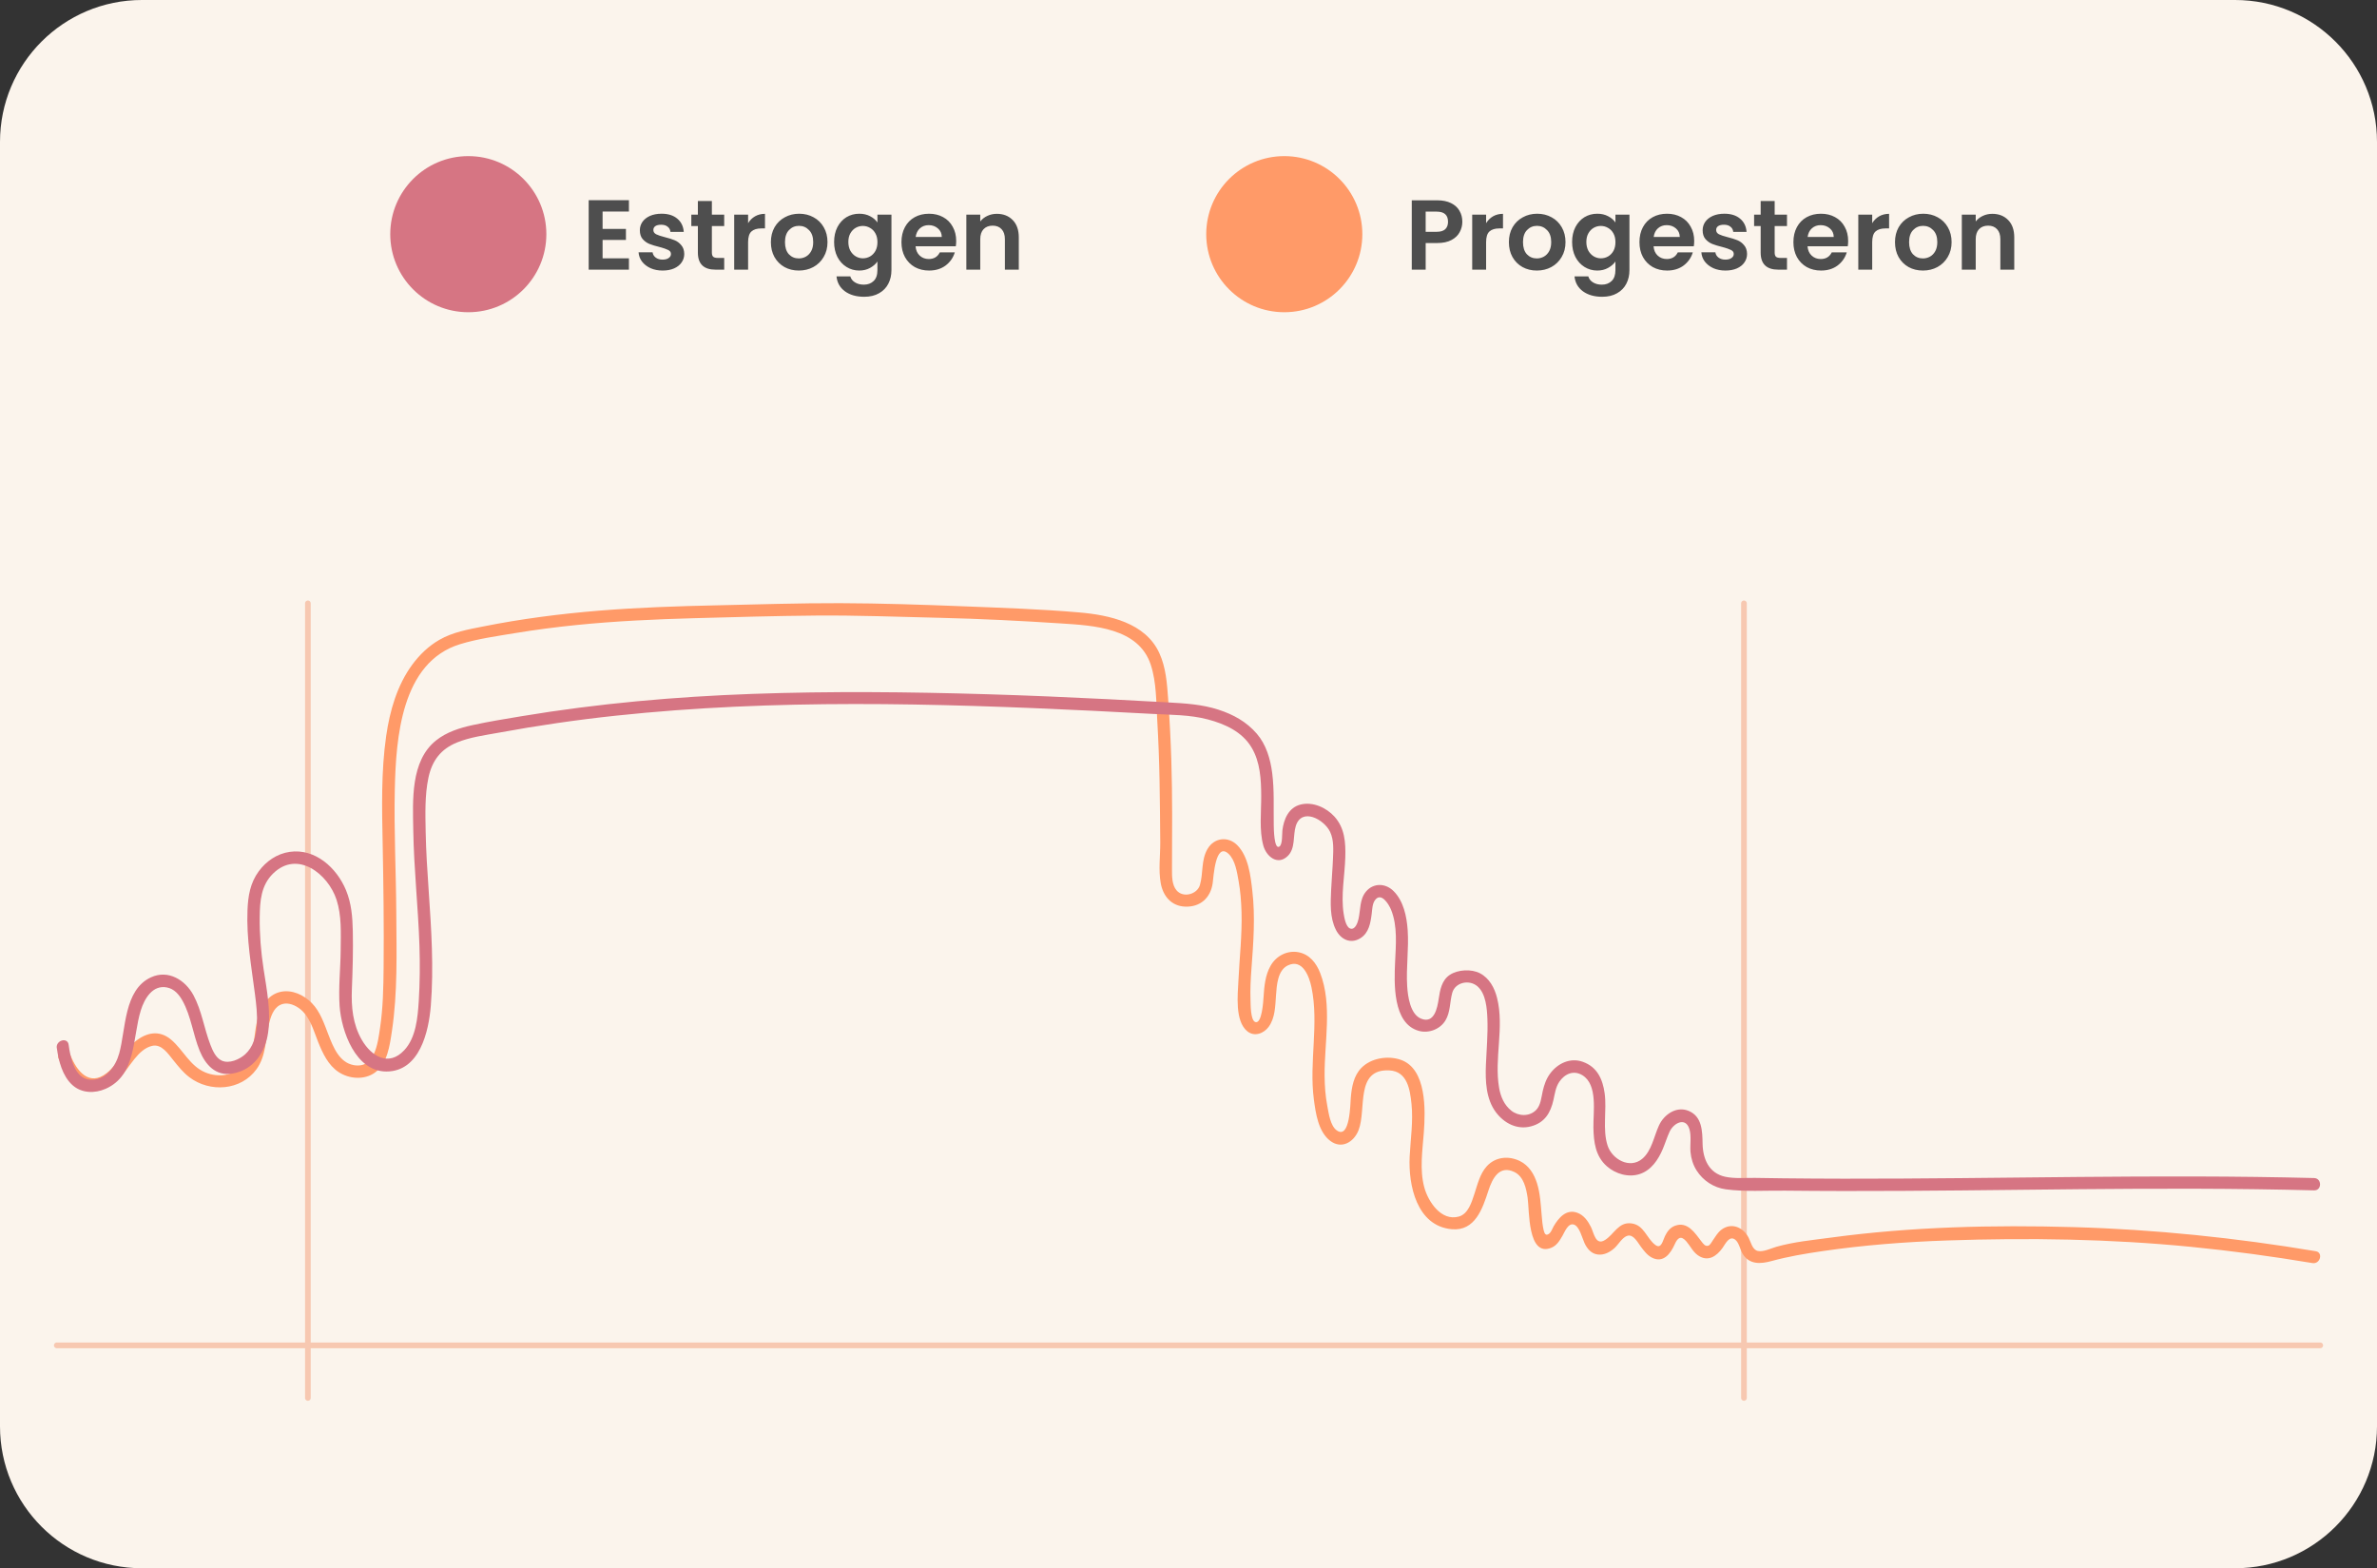
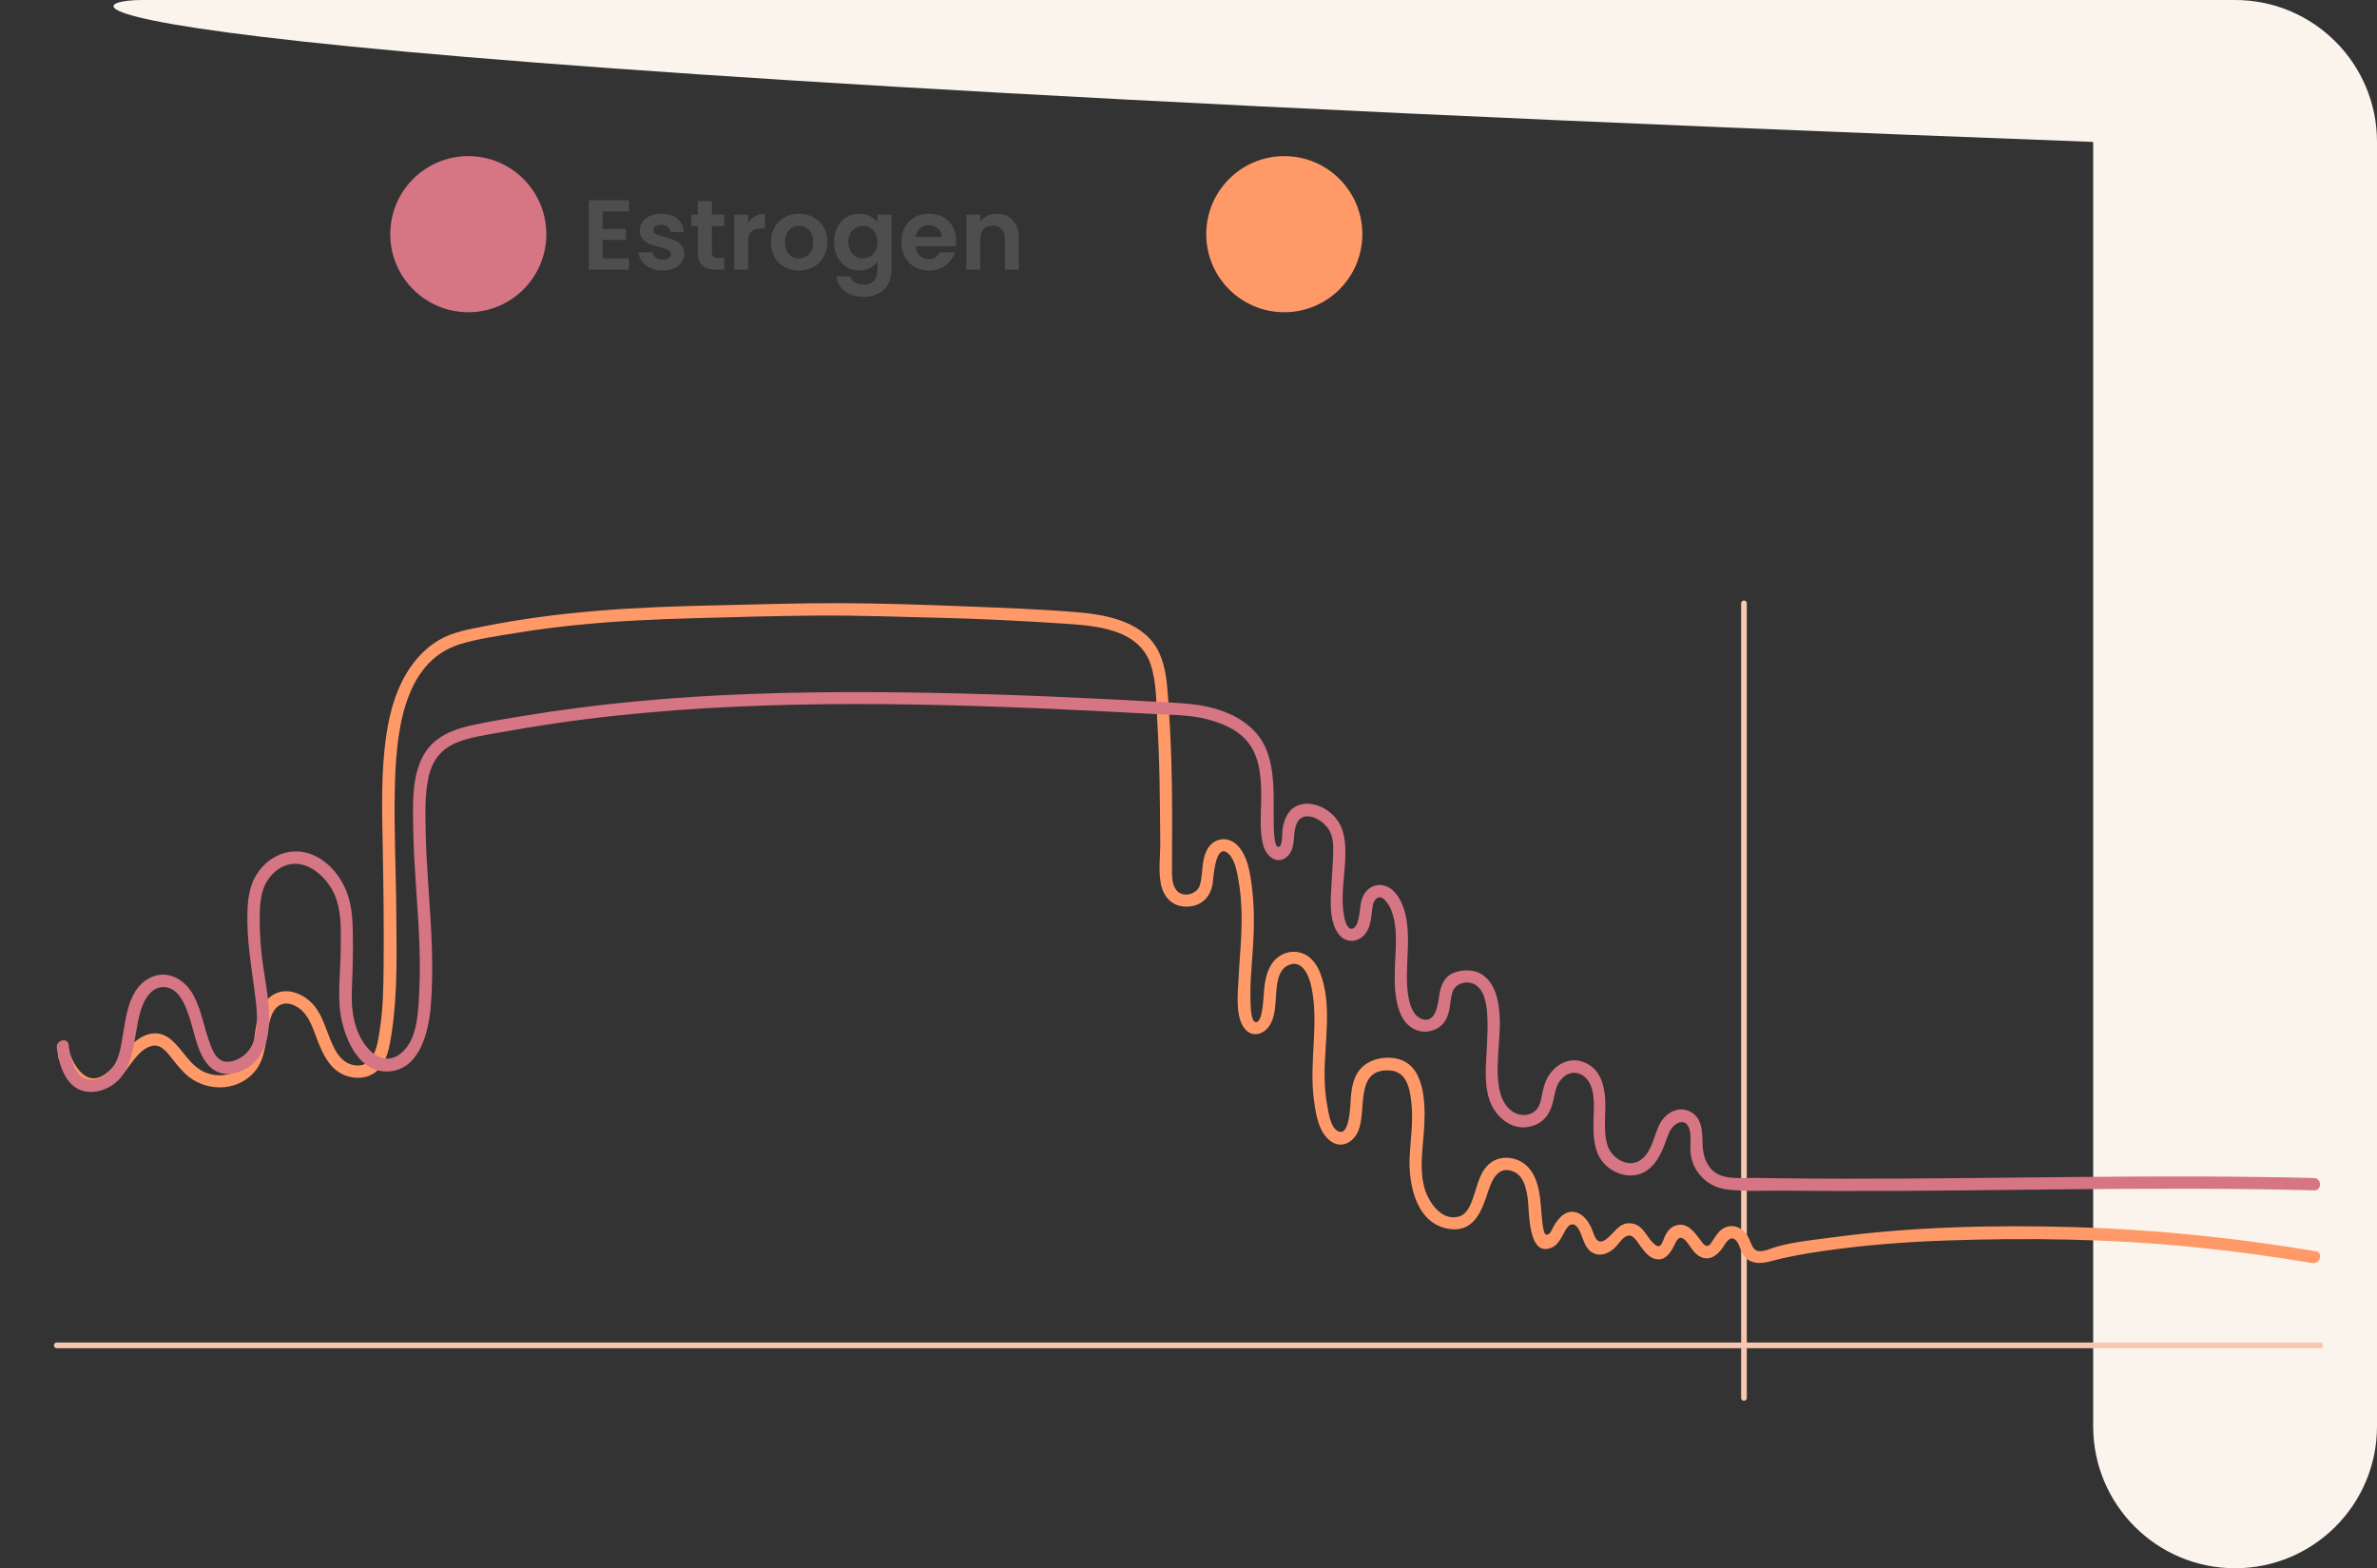
<svg xmlns="http://www.w3.org/2000/svg" xmlns:xlink="http://www.w3.org/1999/xlink" id="Layer_1" x="0px" y="0px" width="335px" height="221px" viewBox="0 0 335 221" xml:space="preserve">
  <rect x="0" y="0" width="335" height="221" fill="#333333" stroke="none" />
-   <path fill="#FBF4EC" d="M20,0h295c11.046,0,20,8.954,20,20v181c0,11.046-8.954,20-20,20H20c-11.046,0-20-8.954-20-20V20 C0,8.954,8.954,0,20,0z" />
+   <path fill="#FBF4EC" d="M20,0h295c11.046,0,20,8.954,20,20v181c0,11.046-8.954,20-20,20c-11.046,0-20-8.954-20-20V20 C0,8.954,8.954,0,20,0z" />
  <path fill="none" stroke="#F7C8B1" stroke-width="0.8" stroke-linecap="round" d="M245.784,85.026V197" />
-   <path fill="none" stroke="#F7C8B1" stroke-width="0.8" stroke-linecap="round" d="M43.391,85.026V197" />
  <path fill="none" stroke="#F7C8B1" stroke-width="0.8" stroke-linecap="round" d="M327.002,189.592H8" />
  <g>
    <defs>
      <rect id="SVGID_1_" x="8.001" y="85" width="319.001" height="93" />
    </defs>
    <clipPath id="SVGID_2_">
      <use xlink:href="#SVGID_1_" overflow="visible" />
    </clipPath>
    <g clip-path="url(#SVGID_2_)">
      <path fill="#FF9A68" d="M8.263,149.163c0.67,1.702,1.577,3.592,3.408,4.283c1.971,0.744,3.878-0.183,5.25-1.608   c1.371-1.426,2.492-3.979,4.521-4.453c1.321-0.307,2.244,1.105,2.961,1.993s1.382,1.735,2.274,2.418   c2.896,2.204,7.296,1.916,9.491-1.144c1.339-1.869,1.242-4.17,1.736-6.321c0.226-0.98,0.587-2.183,1.537-2.693   c0.868-0.466,1.897-0.121,2.651,0.404c1.58,1.098,2.073,3.139,2.756,4.827c0.637,1.576,1.408,3.237,2.876,4.21   c1.486,0.981,3.614,1.141,5.104,0.082c1.775-1.263,2.105-3.854,2.403-5.836c0.821-5.445,0.652-11.096,0.62-16.588   c-0.032-5.846-0.343-11.688-0.208-17.533c0.161-7.165,0.897-17.884,9.2-20.425c2.488-0.762,5.167-1.131,7.731-1.555   c2.864-0.474,5.743-0.848,8.63-1.141c5.536-0.558,11.099-0.815,16.659-0.967s11.437-0.322,17.155-0.369   c5.719-0.048,11.659,0.178,17.489,0.317c5.83,0.139,11.349,0.424,17.004,0.79c4.607,0.298,10.944,0.615,12.663,5.802   c0.818,2.473,0.769,5.249,0.92,7.825c0.167,2.863,0.275,5.729,0.327,8.599c0.053,2.869,0.072,5.725,0.098,8.588   c0.014,1.917-0.276,3.918,0.071,5.812c0.329,1.806,1.492,3.203,3.423,3.283c2.149,0.089,3.604-1.235,3.896-3.31   c0.127-0.898,0.38-5.827,2.217-4.146c0.969,0.883,1.219,2.644,1.437,3.858c0.258,1.438,0.367,2.9,0.41,4.36   c0.091,3.246-0.283,6.417-0.435,9.646c-0.095,1.98-0.525,5.71,1.247,7.158c1.002,0.817,2.339,0.319,3.033-0.652   c0.898-1.255,0.905-2.894,1.012-4.366c0.107-1.473,0.227-3.603,1.711-4.282c2.037-0.933,2.973,1.572,3.287,3.079   c1.091,5.192-0.354,10.572,0.339,15.812c0.259,1.956,0.618,4.562,2.308,5.851c1.597,1.22,3.317,0.191,3.982-1.475   c1.176-2.951-0.527-8.705,4.357-8.452c2.51,0.129,2.905,2.658,3.115,4.718c0.256,2.489-0.135,4.949-0.259,7.432   c-0.199,4.021,0.99,9.777,5.921,10.229c3.309,0.303,4.351-2.905,5.184-5.459c0.555-1.701,1.542-3.63,3.668-2.591   c1.314,0.642,1.654,2.306,1.852,3.617c0.262,1.74-0.031,8.395,3.334,7.051c0.765-0.304,1.188-1.016,1.577-1.693   c0.323-0.56,0.799-1.827,1.601-1.579c0.801,0.248,1.189,1.939,1.503,2.608c0.367,0.786,0.935,1.483,1.842,1.609   c0.908,0.127,1.746-0.325,2.396-0.912c0.536-0.484,1.124-1.565,1.86-1.738c0.821-0.194,1.419,0.982,1.823,1.52   c0.438,0.582,0.91,1.229,1.577,1.571c1.627,0.831,2.632-0.572,3.22-1.884c0.411-0.922,0.873-1.289,1.646-0.389   c0.561,0.651,0.91,1.46,1.642,1.961c1.389,0.952,2.599,0.136,3.45-1.055c0.382-0.534,0.957-1.814,1.788-1.157   c0.561,0.443,0.689,1.438,1.066,2.03c0.952,1.498,2.51,1.398,4.045,0.979c2.349-0.643,4.712-1.038,7.123-1.392   c5.865-0.859,11.771-1.311,17.693-1.512c11.45-0.389,22.864-0.221,34.272,0.898c5.74,0.562,11.458,1.338,17.146,2.29   c1.094,0.184,1.563-1.49,0.462-1.673c-11.27-1.885-22.648-3.067-34.072-3.393c-11.407-0.325-22.961-0.054-34.276,1.479   c-2.535,0.342-5.201,0.592-7.666,1.294c-0.739,0.211-1.833,0.761-2.612,0.585c-0.779-0.177-0.972-1.239-1.292-1.862   c-0.746-1.463-2.421-2.216-3.859-1.118c-0.503,0.384-0.82,0.955-1.178,1.47c-0.141,0.206-0.379,0.662-0.625,0.758   c-0.449,0.171-0.739-0.264-1.002-0.604c-0.908-1.175-1.938-2.851-3.718-2.194c-0.685,0.254-1.111,0.83-1.416,1.464   c-0.305,0.632-0.508,1.868-1.35,1.241c-1.267-0.946-1.579-2.826-3.393-3.042c-1.813-0.216-2.388,1.511-3.703,2.344   c-1.336,0.845-1.562-1-1.989-1.849c-0.426-0.847-1.011-1.671-1.936-1.998c-1.543-0.545-2.605,0.709-3.309,1.907   c-0.156,0.269-0.341,0.793-0.58,0.999c-0.499,0.429-0.71,0.089-0.834-0.446c-0.161-0.685-0.219-1.389-0.277-2.085   c-0.132-1.51-0.201-3.08-0.66-4.535c-0.412-1.304-1.146-2.493-2.403-3.116c-1.583-0.783-3.449-0.607-4.665,0.719   c-0.979,1.069-1.312,2.571-1.756,3.913c-0.382,1.152-0.865,2.815-2.189,3.186c-2.498,0.699-4.338-2.125-4.876-4.133   c-0.672-2.509-0.248-5.157-0.061-7.701c0.227-3.075,0.447-9.015-3.293-10.271c-1.808-0.608-4.164-0.229-5.513,1.16   c-1.089,1.117-1.357,2.692-1.484,4.185c-0.073,0.89-0.119,5.894-1.959,4.634c-0.937-0.642-1.16-2.449-1.355-3.473   c-0.267-1.396-0.367-2.81-0.38-4.229c-0.045-4.692,1.121-9.985-0.625-14.501c-0.545-1.41-1.521-2.643-3.078-2.926   s-3.098,0.506-3.892,1.879c-0.794,1.374-0.912,2.988-1.014,4.508c-0.033,0.501-0.219,3.769-1.156,3.456   c-0.696-0.232-0.656-2.583-0.677-3.104c-0.055-1.479,0.025-2.96,0.134-4.434c0.275-3.654,0.548-7.299,0.121-10.961   c-0.245-2.114-0.543-4.859-2.145-6.446c-1.305-1.291-3.259-1.02-4.169,0.553c-0.926,1.595-0.578,3.395-1.071,5.083   c-0.387,1.319-2.369,1.867-3.306,0.736c-0.646-0.776-0.634-2.003-0.63-2.957c0.02-5.123,0.068-10.243-0.093-15.367   c-0.092-2.867-0.237-5.733-0.445-8.592c-0.164-2.229-0.306-4.465-1.253-6.522c-1.965-4.26-7.033-5.346-11.292-5.713   c-5.474-0.474-10.999-0.652-16.487-0.87c-5.489-0.218-11.458-0.417-17.186-0.434c-5.836-0.018-11.664,0.178-17.497,0.305   c-5.498,0.119-10.999,0.303-16.479,0.749c-5.481,0.446-10.96,1.152-16.361,2.231c-2.133,0.424-4.281,0.793-6.186,1.898   c-1.506,0.873-2.768,2.088-3.795,3.486c-2.135,2.901-3.167,6.521-3.673,10.042c-0.719,4.993-0.595,10.125-0.496,15.156   c0.114,5.818,0.188,11.625,0.134,17.446c-0.027,2.852-0.081,5.726-0.503,8.549c-0.32,2.143-0.717,5.772-3.708,5.236   c-2.046-0.367-2.895-2.565-3.562-4.277c-0.607-1.562-1.144-3.237-2.341-4.465c-1.114-1.141-2.803-1.943-4.42-1.582   c-1.932,0.435-2.895,2.318-3.304,4.099c-0.496,2.162-0.28,4.775-2.031,6.422c-1.4,1.313-3.509,1.559-5.253,0.835   c-2.18-0.905-3.1-3.153-4.815-4.611c-1.717-1.458-3.569-0.992-5.134,0.302c-1.565,1.296-2.398,3.159-3.954,4.396   c-2.46,1.961-4.238-0.302-5.108-2.511c-0.404-1.027-2.084-0.581-1.674,0.461L8.263,149.163z" />
      <path fill="#D67583" d="M8.01,147.693c0.243,1.801,0.779,3.922,2.178,5.201c1.297,1.186,3.167,1.222,4.712,0.536   c4.357-1.937,3.745-7.213,4.948-11.061c0.511-1.635,1.654-3.603,3.658-3.221c1.052,0.198,1.738,1.01,2.231,1.904   c1.195,2.169,1.466,4.728,2.396,7.006c0.818,2.004,2.273,3.628,4.623,3.231c2.958-0.501,4.633-2.945,5.029-5.768   c0.422-3.002-0.187-6.024-0.64-8.987c-0.37-2.414-0.571-4.874-0.541-7.316c0.027-2.249,0.186-4.463,1.89-6.124   c3.428-3.345,7.745,0.062,8.934,3.692c0.739,2.261,0.603,4.739,0.585,7.088c-0.018,2.615-0.33,5.278-0.151,7.889   c0.243,3.526,2.237,9.243,6.598,9.236c4.699-0.007,5.967-5.642,6.257-9.278c0.427-5.37,0.072-10.758-0.295-16.12   c-0.191-2.802-0.38-5.605-0.432-8.415c-0.045-2.49-0.129-5.115,0.385-7.566c0.513-2.452,1.773-4.064,4.005-4.979   c1.855-0.761,3.896-1.021,5.855-1.381c5.504-1.011,11.044-1.82,16.609-2.412c22.262-2.37,44.815-1.763,67.137-0.684   c2.797,0.133,5.592,0.279,8.387,0.436c2.627,0.145,5.323,0.107,7.88,0.788c2.398,0.638,4.812,1.728,6.135,3.945   c1.229,2.05,1.353,4.51,1.364,6.838c0.014,2.23-0.307,4.832,0.303,7.009c0.425,1.515,2.005,2.827,3.424,1.46   c1.131-1.088,0.724-2.873,1.143-4.231c0.826-2.669,4.005-0.944,4.841,0.825c0.551,1.16,0.451,2.557,0.402,3.807   c-0.055,1.442-0.194,2.881-0.256,4.323c-0.081,1.882-0.208,3.92,0.665,5.66c0.677,1.35,2.046,2.048,3.435,1.202   c1.226-0.743,1.453-2.169,1.617-3.473c0.074-0.593,0.087-1.369,0.444-1.877c0.867-1.235,1.954,0.522,2.281,1.32   c0.947,2.31,0.673,5.01,0.568,7.438c-0.124,2.854-0.37,8.589,3.328,9.633c1.401,0.395,3.016-0.214,3.77-1.466   c0.715-1.185,0.601-2.598,0.959-3.89c0.417-1.495,2.427-1.925,3.584-0.891c1.158,1.034,1.315,3.09,1.372,4.575   c0.082,2.152-0.124,4.289-0.211,6.437c-0.092,2.266-0.008,4.831,1.416,6.719c1.166,1.545,2.975,2.492,4.923,1.98   c1.949-0.511,2.773-1.909,3.178-3.717c0.195-0.875,0.31-1.792,0.82-2.556c0.754-1.125,2.015-1.688,3.246-0.944   c2.221,1.336,1.523,5.214,1.568,7.4c0.039,2.028,0.283,4.019,1.89,5.435c1.237,1.089,3.067,1.627,4.662,1.091   c1.595-0.535,2.584-2.001,3.229-3.532c0.335-0.799,0.591-1.635,0.953-2.421c0.56-1.22,2.252-2.137,2.792-0.374   c0.308,1.005,0.064,2.217,0.158,3.256c0.084,0.904,0.365,1.803,0.854,2.573c0.915,1.443,2.431,2.435,4.127,2.66   c2.701,0.36,5.585,0.156,8.311,0.187c2.726,0.029,5.543,0.047,8.313,0.05c5.575,0.007,11.153-0.03,16.728-0.085   c11.042-0.106,22.084-0.271,33.126-0.235c5.476,0.018,10.951,0.087,16.425,0.229c1.119,0.029,1.116-1.706,0-1.736   c-22.093-0.565-44.186,0.124-66.278,0.092c-2.853-0.005-5.707-0.02-8.56-0.054c-1.312-0.015-2.624-0.035-3.936-0.057   c-1.313-0.023-2.879,0.128-4.221-0.162c-2.307-0.498-3.147-2.526-3.189-4.658c-0.035-1.758-0.055-3.823-1.952-4.619   c-1.73-0.727-3.486,0.496-4.199,2.055c-0.712,1.561-1.028,3.59-2.367,4.703c-1.751,1.456-4.236,0.052-4.866-1.867   c-0.749-2.28-0.092-5.005-0.417-7.371c-0.278-2.003-1.049-3.721-3.083-4.442c-1.761-0.627-3.534,0.209-4.604,1.657   c-0.548,0.742-0.833,1.573-1.039,2.466c-0.205,0.893-0.272,1.994-0.932,2.666c-0.948,0.962-2.483,0.89-3.487,0.104   c-1.005-0.786-1.516-1.976-1.729-3.218c-0.722-4.188,0.761-8.509-0.293-12.692c-0.354-1.407-1.081-2.771-2.413-3.464   c-1.205-0.624-3.098-0.524-4.236,0.225c-1.138,0.748-1.386,2.122-1.571,3.371c-0.187,1.25-0.61,3.588-2.509,2.795   c-1.52-0.639-1.847-3.167-1.934-4.561c-0.166-2.638,0.25-5.275,0.069-7.916c-0.132-1.907-0.575-4.068-1.975-5.481   c-1.121-1.131-2.832-1.205-3.894,0.052c-0.92,1.091-0.761,2.561-1.06,3.868c-0.105,0.463-0.445,1.581-1.168,1.346   c-0.614-0.201-0.84-1.56-0.925-2.093c-0.409-2.596,0.156-5.358,0.231-7.963c0.059-2.083-0.072-4.109-1.535-5.724   c-1.142-1.259-3.031-2.118-4.742-1.699c-1.712,0.419-2.391,2.064-2.587,3.634c-0.063,0.499,0.04,2.013-0.432,2.299   c-0.751,0.453-0.781-2.569-0.788-3.033c-0.042-2.434,0.092-4.911-0.219-7.331c-0.253-1.976-0.844-4.012-2.173-5.549   c-1.463-1.691-3.301-2.7-5.401-3.382c-2.347-0.761-4.697-0.89-7.143-1.028c-2.795-0.159-5.59-0.311-8.388-0.449   c-5.674-0.285-11.352-0.528-17.031-0.699c-11.049-0.332-22.12-0.446-33.169-0.047c-10.877,0.392-21.73,1.349-32.469,3.139   c-2.31,0.385-4.633,0.759-6.92,1.257c-1.827,0.397-3.683,0.985-5.161,2.172c-3.604,2.896-3.264,8.44-3.199,12.59   c0.084,5.46,0.694,10.895,0.873,16.353c0.084,2.593,0.063,5.193-0.099,7.785c-0.145,2.3-0.388,5.148-2.047,6.919   c-2.204,2.353-4.633,0.857-5.977-1.46c-1.272-2.194-1.501-4.645-1.401-7.131c0.109-2.729,0.191-5.46,0.132-8.191   c-0.045-2.003-0.188-3.918-0.965-5.789c-1.298-3.124-4.325-5.909-7.937-5.383c-1.773,0.258-3.306,1.307-4.353,2.734   c-1.213,1.651-1.506,3.481-1.588,5.481c-0.161,4.019,0.546,7.9,1.055,11.856c0.337,2.613,0.809,6.458-1.374,8.449   c-0.786,0.717-2.271,1.395-3.331,0.886c-0.836-0.399-1.27-1.426-1.582-2.236c-0.883-2.288-1.21-4.78-2.379-6.962   c-1.15-2.152-3.556-3.65-5.991-2.529c-3.837,1.765-3.532,7.313-4.477,10.718c-0.514,1.851-1.917,3.861-4.11,3.709   c-2.192-0.15-2.782-3.183-3.018-4.929c-0.149-1.1-1.82-0.632-1.674,0.462H8.01V147.693z" />
    </g>
  </g>
  <path fill="#4E4E4E" d="M84.926,29.81v2.45h3.29v1.554h-3.29v2.59h3.711V38h-5.671v-9.786h5.671v1.596H84.926z M93.385,38.126 c-0.635,0-1.204-0.112-1.708-0.336c-0.504-0.233-0.905-0.546-1.204-0.938c-0.29-0.392-0.448-0.826-0.477-1.302h1.975 c0.037,0.299,0.182,0.546,0.434,0.742c0.262,0.195,0.583,0.294,0.966,0.294c0.374,0,0.663-0.075,0.868-0.225 c0.215-0.148,0.322-0.34,0.322-0.573c0-0.252-0.131-0.439-0.392-0.561c-0.253-0.131-0.658-0.271-1.219-0.42 c-0.578-0.14-1.055-0.284-1.428-0.434c-0.364-0.149-0.682-0.378-0.952-0.687c-0.262-0.308-0.392-0.723-0.392-1.246 c0-0.429,0.121-0.821,0.363-1.176c0.253-0.354,0.607-0.635,1.064-0.84c0.467-0.205,1.013-0.308,1.638-0.308 c0.925,0,1.662,0.232,2.212,0.699c0.551,0.458,0.854,1.078,0.91,1.862h-1.876c-0.027-0.308-0.158-0.551-0.392-0.728 c-0.225-0.188-0.527-0.28-0.91-0.28c-0.354,0-0.63,0.065-0.826,0.196c-0.187,0.13-0.28,0.313-0.28,0.546 c0,0.261,0.131,0.462,0.393,0.602c0.261,0.131,0.667,0.266,1.218,0.406c0.561,0.14,1.022,0.284,1.386,0.434 c0.364,0.149,0.677,0.383,0.938,0.7c0.271,0.308,0.41,0.719,0.42,1.232c0,0.447-0.126,0.849-0.378,1.204 c-0.243,0.354-0.598,0.634-1.064,0.84C94.538,38.028,94.001,38.126,93.385,38.126z M100.328,31.854v3.752 c0,0.262,0.062,0.453,0.182,0.574c0.132,0.112,0.346,0.168,0.645,0.168h0.91V38h-1.232c-1.651,0-2.478-0.803-2.478-2.408v-3.738 H97.43v-1.609h0.924v-1.918h1.974v1.918h1.736v1.609H100.328z M105.434,31.448c0.252-0.41,0.578-0.732,0.979-0.966 c0.41-0.233,0.877-0.35,1.4-0.35v2.058h-0.519c-0.615,0-1.083,0.145-1.399,0.435c-0.309,0.289-0.462,0.793-0.462,1.512V38h-1.96 v-7.756h1.96V31.448z M112.578,38.126c-0.747,0-1.419-0.163-2.016-0.49c-0.598-0.336-1.069-0.808-1.414-1.414 c-0.336-0.606-0.504-1.307-0.504-2.1c0-0.794,0.173-1.493,0.518-2.101c0.355-0.606,0.835-1.073,1.442-1.399 c0.606-0.336,1.283-0.504,2.029-0.504c0.747,0,1.424,0.168,2.03,0.504c0.607,0.326,1.083,0.793,1.428,1.399 c0.355,0.607,0.532,1.307,0.532,2.101c0,0.793-0.182,1.493-0.546,2.1c-0.354,0.606-0.84,1.078-1.456,1.414 C114.015,37.963,113.334,38.126,112.578,38.126z M112.578,36.418c0.355,0,0.687-0.084,0.994-0.252 c0.317-0.178,0.569-0.439,0.756-0.784c0.188-0.346,0.28-0.766,0.28-1.26c0-0.737-0.196-1.303-0.588-1.694 c-0.383-0.401-0.854-0.602-1.414-0.602c-0.561,0-1.031,0.2-1.414,0.602c-0.373,0.392-0.561,0.957-0.561,1.694 s0.183,1.307,0.547,1.708C111.551,36.222,112.018,36.418,112.578,36.418z M121.1,30.118c0.578,0,1.087,0.116,1.525,0.35 c0.438,0.224,0.784,0.518,1.036,0.882v-1.105h1.975v7.812c0,0.719-0.146,1.358-0.435,1.918c-0.29,0.569-0.724,1.018-1.302,1.344 c-0.579,0.336-1.279,0.504-2.101,0.504c-1.102,0-2.007-0.256-2.716-0.77c-0.7-0.514-1.097-1.213-1.189-2.1h1.945 c0.103,0.354,0.322,0.634,0.658,0.84c0.345,0.215,0.76,0.321,1.246,0.321c0.569,0,1.031-0.172,1.386-0.518 c0.354-0.336,0.532-0.85,0.532-1.54v-1.204c-0.252,0.364-0.602,0.667-1.05,0.91c-0.439,0.243-0.943,0.364-1.512,0.364 c-0.654,0-1.251-0.168-1.792-0.504c-0.542-0.336-0.972-0.808-1.288-1.414c-0.309-0.616-0.462-1.321-0.462-2.114 c0-0.784,0.153-1.479,0.462-2.086c0.316-0.606,0.742-1.073,1.273-1.4C119.835,30.281,120.437,30.118,121.1,30.118z M123.662,34.122 c0-0.477-0.094-0.883-0.28-1.219c-0.187-0.345-0.438-0.606-0.756-0.783c-0.317-0.188-0.658-0.28-1.021-0.28 c-0.364,0-0.7,0.089-1.008,0.266c-0.309,0.178-0.561,0.438-0.757,0.784c-0.187,0.336-0.279,0.737-0.279,1.204 s0.093,0.877,0.279,1.232c0.196,0.345,0.448,0.611,0.757,0.798c0.316,0.187,0.652,0.279,1.008,0.279 c0.363,0,0.704-0.088,1.021-0.266c0.317-0.187,0.569-0.448,0.756-0.784C123.568,35.009,123.662,34.598,123.662,34.122z  M134.76,33.954c0,0.279-0.019,0.531-0.056,0.756h-5.67c0.047,0.56,0.243,0.998,0.588,1.315s0.771,0.477,1.274,0.477 c0.728,0,1.246-0.313,1.554-0.938h2.114c-0.225,0.747-0.653,1.363-1.288,1.849c-0.635,0.476-1.414,0.714-2.338,0.714 c-0.747,0-1.419-0.163-2.017-0.49c-0.588-0.336-1.05-0.808-1.386-1.414c-0.327-0.606-0.49-1.307-0.49-2.1 c0-0.803,0.163-1.508,0.49-2.114s0.784-1.073,1.372-1.4c0.588-0.326,1.265-0.489,2.03-0.489c0.736,0,1.395,0.158,1.974,0.476 c0.588,0.317,1.041,0.77,1.358,1.358C134.597,32.531,134.76,33.198,134.76,33.954z M132.73,33.394 c-0.009-0.504-0.191-0.905-0.546-1.204c-0.355-0.308-0.789-0.462-1.303-0.462c-0.484,0-0.896,0.149-1.231,0.448 c-0.327,0.289-0.527,0.695-0.603,1.218H132.73z M140.489,30.132c0.924,0,1.67,0.294,2.24,0.882c0.568,0.579,0.854,1.391,0.854,2.437 V38h-1.96v-4.284c0-0.616-0.153-1.087-0.462-1.414c-0.308-0.336-0.728-0.504-1.26-0.504c-0.542,0-0.971,0.168-1.288,0.504 c-0.308,0.327-0.462,0.798-0.462,1.414V38h-1.96v-7.756h1.96v0.966c0.261-0.336,0.592-0.598,0.994-0.784 C139.555,30.23,140.003,30.132,140.489,30.132z" />
  <circle fill="#D67583" cx="66" cy="33" r="11" />
-   <path fill="#4E4E4E" d="M206.092,31.252c0,0.522-0.126,1.013-0.378,1.47c-0.242,0.457-0.63,0.826-1.161,1.106 c-0.523,0.279-1.186,0.42-1.988,0.42h-1.639V38h-1.96v-9.772h3.599c0.756,0,1.399,0.131,1.932,0.393 c0.532,0.261,0.929,0.62,1.19,1.077C205.957,30.156,206.092,30.673,206.092,31.252z M202.48,32.666c0.541,0,0.942-0.122,1.204-0.364 c0.261-0.252,0.392-0.602,0.392-1.05c0-0.952-0.532-1.429-1.596-1.429h-1.555v2.843H202.48z M209.444,31.448 c0.252-0.41,0.578-0.732,0.979-0.966c0.41-0.233,0.877-0.35,1.4-0.35v2.058h-0.518c-0.616,0-1.083,0.145-1.4,0.435 c-0.308,0.289-0.462,0.793-0.462,1.512V38h-1.96v-7.756h1.96V31.448z M216.588,38.126c-0.747,0-1.419-0.163-2.016-0.49 c-0.598-0.336-1.069-0.808-1.414-1.414c-0.336-0.606-0.504-1.307-0.504-2.1c0-0.794,0.172-1.493,0.518-2.101 c0.354-0.606,0.835-1.073,1.442-1.399c0.606-0.336,1.283-0.504,2.03-0.504c0.746,0,1.423,0.168,2.029,0.504 c0.606,0.326,1.082,0.793,1.429,1.399c0.354,0.607,0.531,1.307,0.531,2.101c0,0.793-0.182,1.493-0.546,2.1 c-0.354,0.606-0.84,1.078-1.456,1.414C218.025,37.963,217.344,38.126,216.588,38.126z M216.588,36.418 c0.354,0,0.687-0.084,0.994-0.252c0.317-0.178,0.569-0.439,0.756-0.784c0.187-0.346,0.28-0.766,0.28-1.26 c0-0.737-0.196-1.303-0.588-1.694c-0.383-0.401-0.854-0.602-1.414-0.602s-1.032,0.2-1.414,0.602c-0.374,0.392-0.56,0.957-0.56,1.694 s0.182,1.307,0.546,1.708C215.561,36.222,216.028,36.418,216.588,36.418z M225.109,30.118c0.579,0,1.088,0.116,1.525,0.35 c0.439,0.224,0.784,0.518,1.036,0.882v-1.105h1.975v7.812c0,0.719-0.145,1.358-0.435,1.918c-0.289,0.569-0.723,1.018-1.302,1.344 c-0.578,0.336-1.278,0.504-2.1,0.504c-1.102,0-2.006-0.256-2.717-0.77c-0.699-0.514-1.096-1.213-1.189-2.1h1.946 c0.103,0.354,0.321,0.634,0.657,0.84c0.347,0.215,0.762,0.321,1.246,0.321c0.57,0,1.032-0.172,1.387-0.518 c0.354-0.336,0.531-0.85,0.531-1.54v-1.204c-0.252,0.364-0.602,0.667-1.05,0.91c-0.438,0.243-0.941,0.364-1.512,0.364 c-0.653,0-1.25-0.168-1.792-0.504c-0.541-0.336-0.97-0.808-1.288-1.414c-0.308-0.616-0.462-1.321-0.462-2.114 c0-0.784,0.154-1.479,0.462-2.086c0.318-0.606,0.742-1.073,1.274-1.4C223.845,30.281,224.447,30.118,225.109,30.118z  M227.671,34.122c0-0.477-0.093-0.883-0.279-1.219c-0.187-0.345-0.438-0.606-0.757-0.783c-0.316-0.188-0.657-0.28-1.021-0.28 s-0.7,0.089-1.008,0.266c-0.309,0.178-0.561,0.438-0.756,0.784c-0.187,0.336-0.28,0.737-0.28,1.204s0.094,0.877,0.28,1.232 c0.195,0.345,0.447,0.611,0.756,0.798c0.317,0.187,0.653,0.279,1.008,0.279c0.364,0,0.705-0.088,1.021-0.266 c0.318-0.187,0.57-0.448,0.757-0.784C227.578,35.009,227.671,34.598,227.671,34.122z M238.77,33.954c0,0.279-0.02,0.531-0.057,0.756 h-5.67c0.046,0.56,0.242,0.998,0.588,1.315s0.771,0.477,1.274,0.477c0.728,0,1.246-0.313,1.554-0.938h2.114 c-0.224,0.747-0.654,1.363-1.288,1.849c-0.635,0.476-1.414,0.714-2.338,0.714c-0.747,0-1.419-0.163-2.016-0.49 c-0.588-0.336-1.051-0.808-1.387-1.414c-0.326-0.606-0.489-1.307-0.489-2.1c0-0.803,0.163-1.508,0.489-2.114s0.784-1.073,1.372-1.4 c0.588-0.326,1.265-0.489,2.03-0.489c0.737,0,1.395,0.158,1.974,0.476c0.588,0.317,1.04,0.77,1.358,1.358 C238.606,32.531,238.77,33.198,238.77,33.954z M236.74,33.394c-0.01-0.504-0.192-0.905-0.546-1.204 c-0.355-0.308-0.789-0.462-1.302-0.462c-0.486,0-0.896,0.149-1.232,0.448c-0.327,0.289-0.528,0.695-0.602,1.218H236.74z  M243.168,38.126c-0.634,0-1.204-0.112-1.708-0.336c-0.504-0.233-0.904-0.546-1.204-0.938c-0.289-0.392-0.447-0.826-0.476-1.302 h1.974c0.038,0.299,0.183,0.546,0.435,0.742c0.262,0.195,0.584,0.294,0.966,0.294c0.374,0,0.663-0.075,0.868-0.225 c0.215-0.148,0.322-0.34,0.322-0.573c0-0.252-0.131-0.439-0.393-0.561c-0.252-0.131-0.658-0.271-1.218-0.42 c-0.578-0.14-1.054-0.284-1.428-0.434c-0.364-0.149-0.682-0.378-0.952-0.687c-0.262-0.308-0.393-0.723-0.393-1.246 c0-0.429,0.122-0.821,0.364-1.176c0.252-0.354,0.607-0.635,1.064-0.84c0.467-0.205,1.013-0.308,1.638-0.308 c0.924,0,1.662,0.232,2.212,0.699c0.551,0.458,0.854,1.078,0.91,1.862h-1.876c-0.028-0.308-0.158-0.551-0.393-0.728 c-0.224-0.188-0.526-0.28-0.909-0.28c-0.354,0-0.631,0.065-0.826,0.196c-0.187,0.13-0.28,0.313-0.28,0.546 c0,0.261,0.131,0.462,0.392,0.602c0.263,0.131,0.668,0.266,1.219,0.406c0.56,0.14,1.021,0.284,1.386,0.434s0.677,0.383,0.938,0.7 c0.271,0.308,0.411,0.719,0.421,1.232c0,0.447-0.126,0.849-0.379,1.204c-0.241,0.354-0.597,0.634-1.063,0.84 C244.321,38.028,243.784,38.126,243.168,38.126z M250.111,31.854v3.752c0,0.262,0.061,0.453,0.182,0.574 c0.131,0.112,0.347,0.168,0.645,0.168h0.91V38h-1.232c-1.652,0-2.478-0.803-2.478-2.408v-3.738h-0.925v-1.609h0.925v-1.918h1.974 v1.918h1.736v1.609H250.111z M260.467,33.954c0,0.279-0.019,0.531-0.056,0.756h-5.67c0.047,0.56,0.243,0.998,0.588,1.315 s0.771,0.477,1.274,0.477c0.728,0,1.246-0.313,1.554-0.938h2.114c-0.225,0.747-0.653,1.363-1.288,1.849 c-0.635,0.476-1.414,0.714-2.338,0.714c-0.747,0-1.419-0.163-2.017-0.49c-0.588-0.336-1.05-0.808-1.386-1.414 c-0.327-0.606-0.49-1.307-0.49-2.1c0-0.803,0.163-1.508,0.49-2.114s0.784-1.073,1.372-1.4c0.588-0.326,1.265-0.489,2.03-0.489 c0.736,0,1.395,0.158,1.974,0.476c0.588,0.317,1.041,0.77,1.358,1.358C260.304,32.531,260.467,33.198,260.467,33.954z  M258.437,33.394c-0.009-0.504-0.191-0.905-0.546-1.204c-0.355-0.308-0.789-0.462-1.303-0.462c-0.484,0-0.896,0.149-1.231,0.448 c-0.327,0.289-0.527,0.695-0.603,1.218H258.437z M263.858,31.448c0.252-0.41,0.578-0.732,0.979-0.966 c0.41-0.233,0.877-0.35,1.4-0.35v2.058h-0.518c-0.616,0-1.083,0.145-1.4,0.435c-0.308,0.289-0.462,0.793-0.462,1.512V38h-1.96 v-7.756h1.96V31.448z M271.002,38.126c-0.747,0-1.419-0.163-2.016-0.49c-0.598-0.336-1.069-0.808-1.414-1.414 c-0.336-0.606-0.504-1.307-0.504-2.1c0-0.794,0.172-1.493,0.518-2.101c0.354-0.606,0.835-1.073,1.442-1.399 c0.605-0.336,1.283-0.504,2.03-0.504c0.746,0,1.423,0.168,2.029,0.504c0.606,0.326,1.082,0.793,1.429,1.399 c0.354,0.607,0.531,1.307,0.531,2.101c0,0.793-0.182,1.493-0.546,2.1c-0.354,0.606-0.84,1.078-1.456,1.414 C272.439,37.963,271.758,38.126,271.002,38.126z M271.002,36.418c0.354,0,0.687-0.084,0.994-0.252 c0.317-0.178,0.569-0.439,0.756-0.784c0.187-0.346,0.28-0.766,0.28-1.26c0-0.737-0.196-1.303-0.588-1.694 c-0.383-0.401-0.854-0.602-1.414-0.602s-1.032,0.2-1.414,0.602c-0.374,0.392-0.56,0.957-0.56,1.694s0.182,1.307,0.546,1.708 C269.975,36.222,270.442,36.418,271.002,36.418z M280.784,30.132c0.924,0,1.67,0.294,2.24,0.882 c0.568,0.579,0.854,1.391,0.854,2.437V38h-1.96v-4.284c0-0.616-0.153-1.087-0.462-1.414c-0.308-0.336-0.728-0.504-1.26-0.504 c-0.542,0-0.971,0.168-1.288,0.504c-0.308,0.327-0.462,0.798-0.462,1.414V38h-1.96v-7.756h1.96v0.966 c0.261-0.336,0.592-0.598,0.994-0.784C279.85,30.23,280.298,30.132,280.784,30.132z" />
  <circle fill="#FF9A68" cx="181" cy="33" r="11" />
</svg>